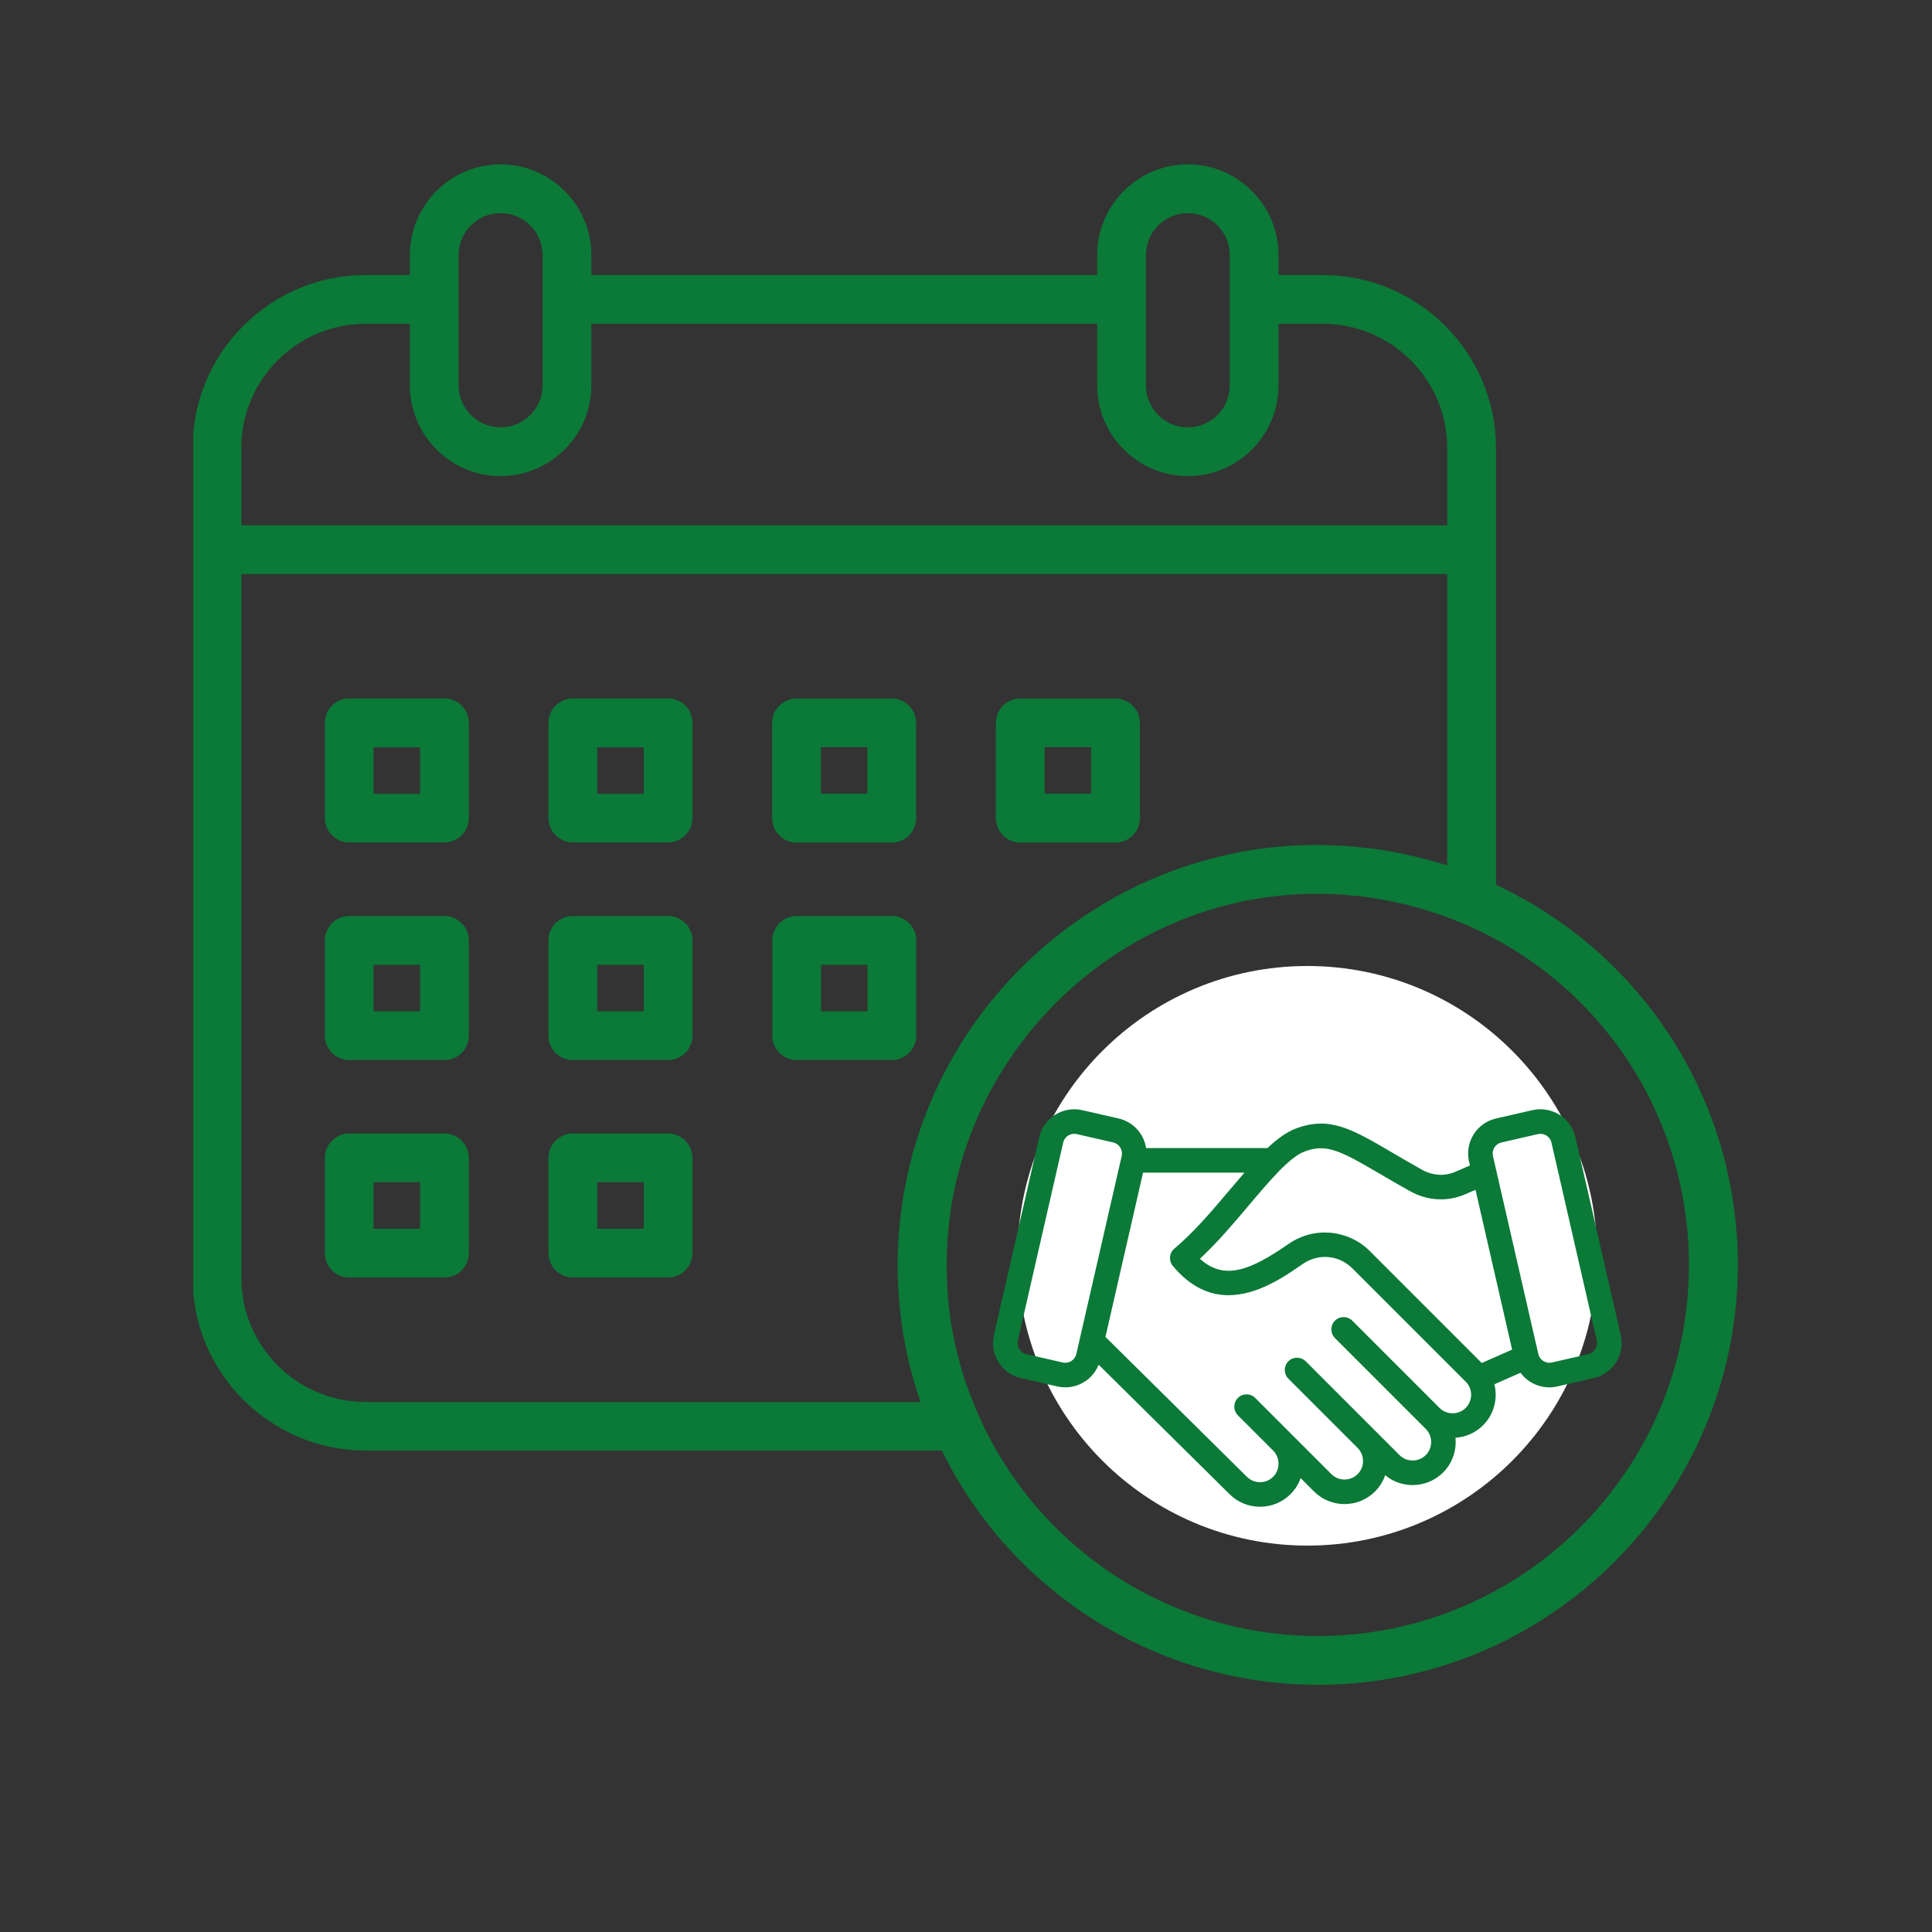
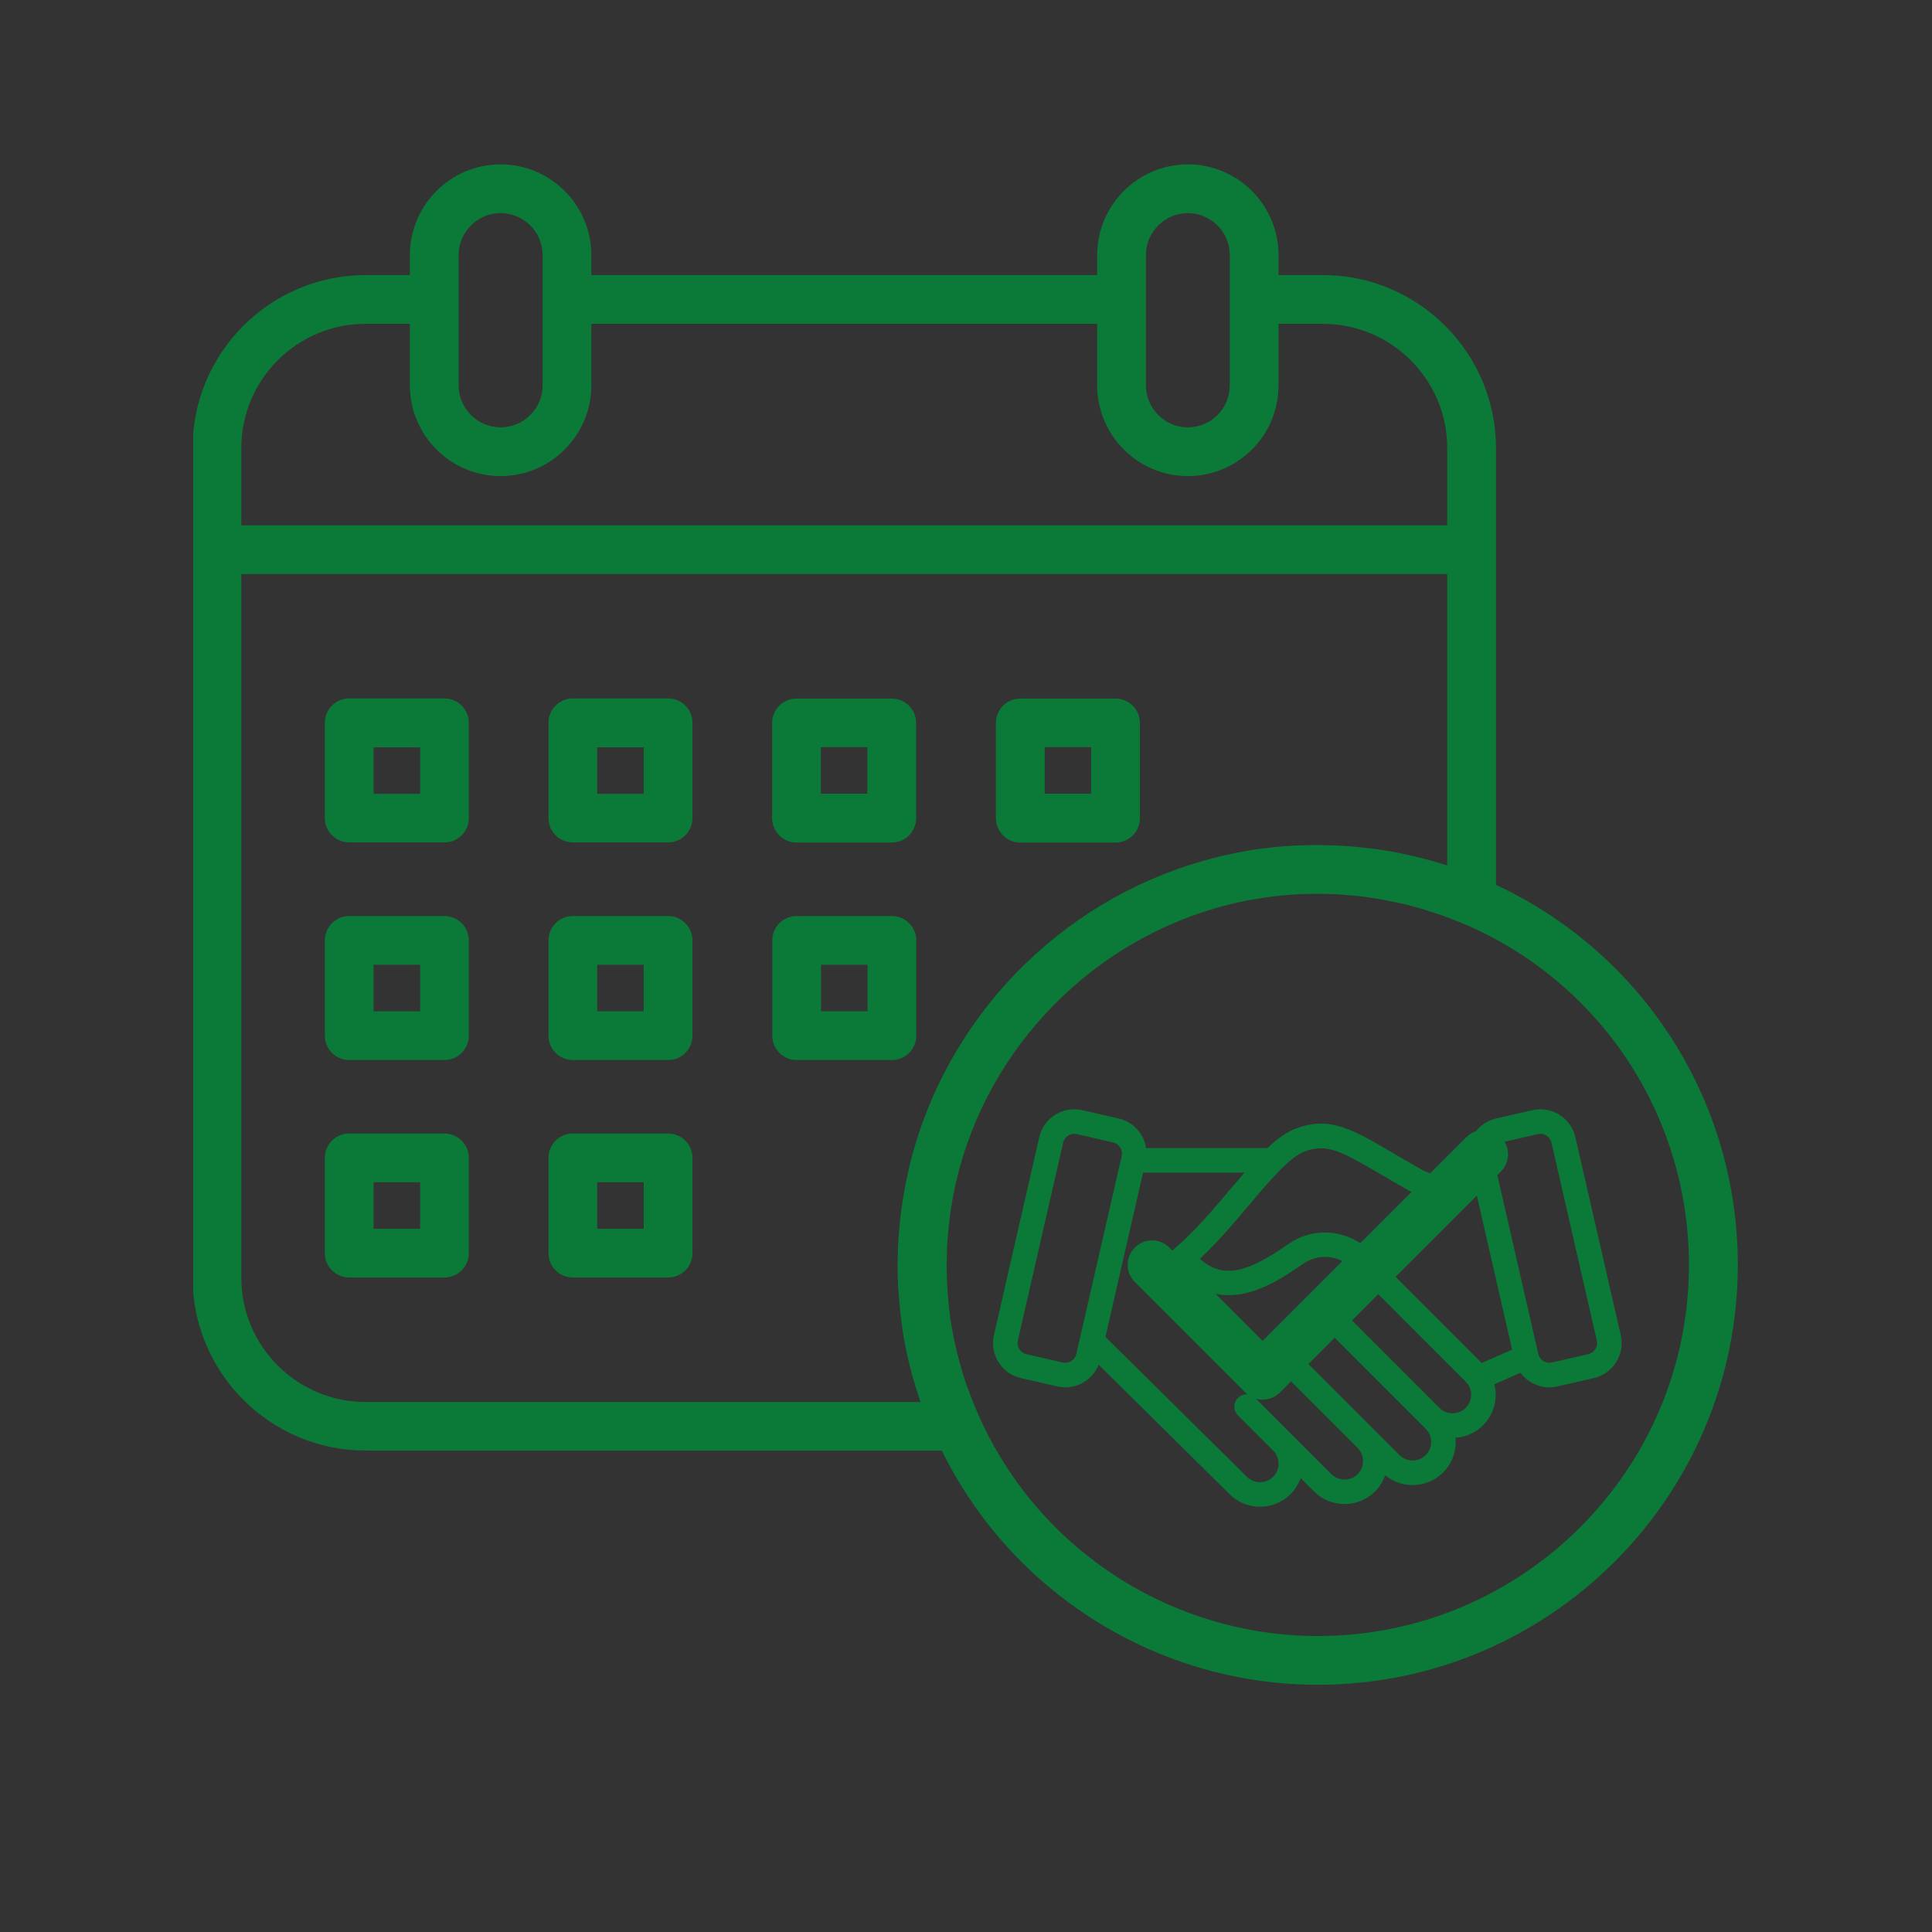
<svg xmlns="http://www.w3.org/2000/svg" width="500" zoomAndPan="magnify" viewBox="0 0 375 375" height="500" preserveAspectRatio="xMidYMid meet" version="1.0">
  <rect x="0" y="0" width="375" height="375" fill="#333333" stroke="none" />
  <defs>
    <clipPath id="bd09951f97">
      <path d="M 37.5 31 L 337.5 31 L 337.5 327.816 L 37.5 327.816 Z M 37.5 31 " clip-rule="nonzero" />
    </clipPath>
    <clipPath id="833195e365">
      <path d="M 197.504 187.5 L 310.004 187.5 L 310.004 300 L 197.504 300 Z M 197.504 187.5 " clip-rule="nonzero" />
    </clipPath>
    <clipPath id="9714d44153">
      <path d="M 253.754 187.5 C 222.688 187.5 197.504 212.684 197.504 243.75 C 197.504 274.816 222.688 300 253.754 300 C 284.82 300 310.004 274.816 310.004 243.75 C 310.004 212.684 284.82 187.5 253.754 187.5 Z M 253.754 187.5 " clip-rule="nonzero" />
    </clipPath>
    <clipPath id="1df8283e1d">
-       <path d="M 0.504 0.5 L 113.004 0.5 L 113.004 113 L 0.504 113 Z M 0.504 0.5 " clip-rule="nonzero" />
-     </clipPath>
+       </clipPath>
    <clipPath id="923bdca4da">
      <path d="M 56.754 0.5 C 25.688 0.5 0.504 25.684 0.504 56.75 C 0.504 87.816 25.688 113 56.754 113 C 87.82 113 113.004 87.816 113.004 56.75 C 113.004 25.684 87.82 0.5 56.754 0.5 Z M 56.754 0.5 " clip-rule="nonzero" />
    </clipPath>
    <clipPath id="808883211c">
      <rect x="0" width="114" y="0" height="113" />
    </clipPath>
    <clipPath id="60db67ed08">
      <path d="M 192.504 215 L 314.754 215 L 314.754 292.578 L 192.504 292.578 Z M 192.504 215 " clip-rule="nonzero" />
    </clipPath>
  </defs>
  <g clip-path="url(#bd09951f97)">
    <path fill="#0b7937" d="M 290.371 171.746 L 290.371 106.855 C 290.371 106.793 290.371 106.762 290.371 106.699 L 290.371 86.98 C 290.371 68.465 275.293 53.387 256.742 53.387 L 248.164 53.387 L 248.164 49.539 C 248.164 39.82 240.277 31.902 230.559 31.902 C 220.844 31.902 212.957 39.82 212.957 49.539 L 212.957 53.387 L 114.785 53.387 L 114.785 49.539 C 114.785 39.82 106.867 31.902 97.152 31.902 C 87.438 31.902 79.551 39.82 79.551 49.539 L 79.551 53.387 L 70.969 53.387 C 52.453 53.387 37.375 68.465 37.375 86.98 L 37.375 106.637 C 37.375 106.668 37.375 106.699 37.375 106.699 L 37.375 247.961 C 37.375 266.477 52.453 281.555 70.969 281.555 L 182.801 281.555 C 196.426 309.254 224.723 327.016 255.797 327.016 C 300.75 327.016 337.312 290.453 337.312 245.5 C 337.312 213.672 318.949 185.09 290.371 171.746 Z M 222.422 49.539 C 222.422 45.027 226.082 41.367 230.559 41.367 C 235.039 41.367 238.699 45.027 238.699 49.539 L 238.699 74.773 C 238.699 76.949 237.848 79 236.332 80.547 C 234.785 82.094 232.738 82.945 230.559 82.945 C 226.082 82.945 222.422 79.285 222.422 74.773 Z M 89.016 49.539 C 89.016 45.027 92.672 41.367 97.152 41.367 C 101.664 41.367 105.324 45.027 105.324 49.539 L 105.324 74.773 C 105.324 76.949 104.473 79 102.926 80.547 C 101.379 82.094 99.328 82.945 97.152 82.945 C 92.672 82.945 89.016 79.285 89.016 74.773 Z M 46.836 86.98 C 46.836 73.672 57.656 62.852 70.969 62.852 L 79.551 62.852 L 79.551 74.773 C 79.551 84.492 87.438 92.41 97.152 92.41 C 101.852 92.41 106.27 90.578 109.613 87.234 C 112.957 83.891 114.785 79.473 114.785 74.773 L 114.785 62.852 L 212.957 62.852 L 212.957 74.773 C 212.957 84.492 220.844 92.41 230.559 92.41 C 235.262 92.41 239.676 90.578 243.051 87.203 C 246.363 83.859 248.164 79.441 248.164 74.773 L 248.164 62.852 L 256.742 62.852 C 270.055 62.852 280.906 73.672 280.906 86.98 L 280.906 101.965 L 46.836 101.965 Z M 70.969 272.125 C 57.656 272.125 46.836 261.305 46.836 247.992 L 46.836 111.43 L 280.906 111.43 L 280.906 167.961 C 280.781 167.93 280.656 167.898 280.527 167.867 C 278.508 167.234 276.492 166.668 274.441 166.195 C 274 166.098 273.59 166.004 273.148 165.91 C 271.16 165.469 269.141 165.09 267.09 164.805 C 266.617 164.742 266.176 164.68 265.703 164.648 C 263.652 164.395 261.57 164.207 259.488 164.113 C 259.141 164.082 258.762 164.113 258.414 164.082 C 257.531 164.047 256.648 164.016 255.766 164.016 C 254.441 164.016 253.113 164.047 251.789 164.113 C 251.758 164.113 251.695 164.113 251.664 164.113 C 251.633 164.113 251.633 164.113 251.602 164.113 C 251.41 164.113 251.191 164.145 251 164.145 C 249.867 164.207 248.73 164.301 247.594 164.395 C 246.965 164.457 246.332 164.555 245.703 164.617 C 245.039 164.711 244.375 164.773 243.715 164.867 C 242.77 164.996 241.852 165.184 240.938 165.344 C 240.621 165.406 240.277 165.469 239.961 165.531 C 238.762 165.754 237.594 166.035 236.426 166.32 C 236.395 166.32 236.363 166.352 236.332 166.352 C 207.848 173.355 185.195 195.344 177.277 223.48 C 177.246 223.543 177.246 223.605 177.215 223.672 C 176.934 224.711 176.648 225.754 176.426 226.793 C 176.363 227.109 176.27 227.457 176.207 227.77 C 176.016 228.621 175.859 229.441 175.672 230.293 C 175.574 230.832 175.48 231.398 175.387 231.934 C 175.262 232.629 175.164 233.293 175.07 233.984 C 174.977 234.68 174.883 235.406 174.785 236.098 C 174.723 236.668 174.66 237.266 174.598 237.867 C 174.535 238.656 174.473 239.441 174.41 240.199 C 174.379 240.77 174.344 241.336 174.312 241.902 C 174.312 242.125 174.281 242.375 174.281 242.598 C 174.281 242.816 174.281 243.039 174.281 243.262 C 174.25 244.016 174.219 244.773 174.219 245.531 C 174.219 247.047 174.25 248.559 174.344 250.074 C 174.344 250.293 174.379 250.516 174.41 250.738 C 174.535 252.852 174.754 254.934 175.039 257.016 C 175.102 257.359 175.133 257.707 175.164 258.055 C 175.48 260.168 175.922 262.281 176.395 264.332 C 176.492 264.742 176.586 265.184 176.711 265.594 C 177.246 267.676 177.848 269.695 178.539 271.715 C 178.605 271.84 178.605 272 178.668 272.125 Z M 255.797 317.551 C 227.406 317.551 201.57 300.801 190.023 274.867 C 189.488 273.672 188.984 272.473 188.508 271.242 C 188.32 270.801 188.195 270.328 188.004 269.883 C 187.723 269.129 187.438 268.34 187.184 267.582 C 186.996 267.016 186.836 266.445 186.68 265.879 C 186.492 265.215 186.27 264.523 186.113 263.859 C 185.953 263.227 185.797 262.598 185.641 261.965 C 185.48 261.336 185.355 260.703 185.195 260.074 C 185.07 259.41 184.945 258.75 184.82 258.086 C 184.723 257.457 184.598 256.855 184.504 256.227 C 184.41 255.562 184.312 254.867 184.25 254.176 C 184.188 253.543 184.094 252.914 184.062 252.281 C 184 251.621 183.934 250.926 183.902 250.262 C 183.871 249.602 183.84 248.938 183.809 248.246 C 183.777 247.613 183.777 246.949 183.746 246.32 C 183.746 245.594 183.746 244.836 183.777 244.082 C 183.777 243.574 183.809 243.07 183.809 242.566 C 183.902 240.547 184.062 238.559 184.312 236.605 C 184.344 236.289 184.41 235.941 184.441 235.625 C 184.723 233.605 185.07 231.621 185.512 229.664 C 185.543 229.473 185.605 229.316 185.641 229.129 C 191.82 202.977 212.484 182.062 238.574 175.562 C 238.605 175.562 238.668 175.531 238.699 175.531 C 240.812 174.996 242.988 174.586 245.164 174.27 C 245.293 174.238 245.449 174.238 245.574 174.207 C 247.723 173.891 249.898 173.672 252.105 173.574 C 252.391 173.574 252.703 173.574 252.988 173.543 C 254 173.512 255.008 173.48 256.016 173.48 C 256.457 173.48 256.934 173.512 257.375 173.512 C 258.195 173.543 259.016 173.543 259.836 173.605 C 260.371 173.637 260.906 173.672 261.441 173.734 C 262.168 173.797 262.895 173.859 263.621 173.922 C 264.188 173.984 264.754 174.047 265.324 174.145 C 266.016 174.238 266.711 174.332 267.375 174.457 C 267.941 174.555 268.543 174.648 269.109 174.773 C 269.805 174.902 270.465 175.059 271.129 175.184 C 271.695 175.309 272.262 175.438 272.832 175.562 C 273.523 175.719 274.219 175.941 274.945 176.129 C 275.48 176.289 275.984 176.414 276.523 176.574 C 277.312 176.824 278.098 177.078 278.855 177.328 C 279.297 177.488 279.707 177.613 280.148 177.77 C 281.348 178.211 282.547 178.688 283.746 179.16 C 310.496 190.391 327.816 216.414 327.816 245.531 C 327.848 285.246 295.543 317.551 255.797 317.551 Z M 255.797 317.551 " fill-opacity="1" fill-rule="nonzero" />
  </g>
  <path fill="#0b7937" d="M 284.629 220.703 L 245.07 260.262 L 226.965 242.156 C 225.102 240.293 222.105 240.293 220.277 242.156 C 218.414 244.016 218.414 247.016 220.277 248.844 L 241.727 270.293 C 242.641 271.211 243.871 271.684 245.07 271.684 C 246.27 271.684 247.5 271.211 248.414 270.293 L 291.316 227.391 C 293.18 225.531 293.18 222.535 291.316 220.703 C 289.457 218.875 286.492 218.875 284.629 220.703 Z M 284.629 220.703 " fill-opacity="1" fill-rule="nonzero" />
  <path fill="#0b7937" d="M 86.27 135.562 L 67.785 135.562 C 65.164 135.562 63.051 137.676 63.051 140.293 L 63.051 158.781 C 63.051 161.398 65.164 163.512 67.785 163.512 L 86.27 163.512 C 88.887 163.512 91 161.398 91 158.781 L 91 140.293 C 91 137.676 88.855 135.562 86.27 135.562 Z M 81.539 154.082 L 72.516 154.082 L 72.516 145.059 L 81.539 145.059 Z M 81.539 154.082 " fill-opacity="1" fill-rule="nonzero" />
  <path fill="#0b7937" d="M 86.27 177.801 L 67.785 177.801 C 65.164 177.801 63.051 179.918 63.051 182.535 L 63.051 201.02 C 63.051 203.637 65.164 205.754 67.785 205.754 L 86.27 205.754 C 88.887 205.754 91 203.637 91 201.02 L 91 182.535 C 91 179.918 88.855 177.801 86.27 177.801 Z M 81.539 196.289 L 72.516 196.289 L 72.516 187.266 L 81.539 187.266 Z M 81.539 196.289 " fill-opacity="1" fill-rule="nonzero" />
  <path fill="#0b7937" d="M 86.27 220.012 L 67.785 220.012 C 65.164 220.012 63.051 222.125 63.051 224.742 L 63.051 243.227 C 63.051 245.848 65.164 247.961 67.785 247.961 L 86.27 247.961 C 88.887 247.961 91 245.848 91 243.227 L 91 224.742 C 91 222.125 88.855 220.012 86.27 220.012 Z M 81.539 238.496 L 72.516 238.496 L 72.516 229.473 L 81.539 229.473 Z M 81.539 238.496 " fill-opacity="1" fill-rule="nonzero" />
  <path fill="#0b7937" d="M 129.676 135.562 L 111.191 135.562 C 108.574 135.562 106.461 137.676 106.461 140.293 L 106.461 158.781 C 106.461 161.398 108.574 163.512 111.191 163.512 L 129.676 163.512 C 132.297 163.512 134.41 161.398 134.41 158.781 L 134.41 140.293 C 134.41 137.676 132.297 135.562 129.676 135.562 Z M 124.945 154.082 L 115.922 154.082 L 115.922 145.059 L 124.945 145.059 Z M 124.945 154.082 " fill-opacity="1" fill-rule="nonzero" />
  <path fill="#0b7937" d="M 129.676 177.801 L 111.191 177.801 C 108.574 177.801 106.461 179.918 106.461 182.535 L 106.461 201.02 C 106.461 203.637 108.574 205.754 111.191 205.754 L 129.676 205.754 C 132.297 205.754 134.41 203.637 134.41 201.02 L 134.41 182.535 C 134.41 179.918 132.297 177.801 129.676 177.801 Z M 124.945 196.289 L 115.922 196.289 L 115.922 187.266 L 124.945 187.266 Z M 124.945 196.289 " fill-opacity="1" fill-rule="nonzero" />
  <path fill="#0b7937" d="M 129.676 220.012 L 111.191 220.012 C 108.574 220.012 106.461 222.125 106.461 224.742 L 106.461 243.227 C 106.461 245.848 108.574 247.961 111.191 247.961 L 129.676 247.961 C 132.297 247.961 134.41 245.848 134.41 243.227 L 134.41 224.742 C 134.41 222.125 132.297 220.012 129.676 220.012 Z M 124.945 238.496 L 115.922 238.496 L 115.922 229.473 L 124.945 229.473 Z M 124.945 238.496 " fill-opacity="1" fill-rule="nonzero" />
  <path fill="#0b7937" d="M 154.598 163.543 L 173.082 163.543 C 175.703 163.543 177.816 161.43 177.816 158.812 L 177.816 140.328 C 177.816 137.707 175.703 135.594 173.082 135.594 L 154.598 135.594 C 151.98 135.594 149.867 137.707 149.867 140.328 L 149.867 158.812 C 149.867 161.398 152.012 163.543 154.598 163.543 Z M 159.328 145.027 L 168.352 145.027 L 168.352 154.047 L 159.328 154.047 Z M 159.328 145.027 " fill-opacity="1" fill-rule="nonzero" />
-   <path fill="#0b7937" d="M 177.848 201.02 L 177.848 182.535 C 177.848 179.918 175.734 177.801 173.113 177.801 L 154.629 177.801 C 152.012 177.801 149.898 179.918 149.898 182.535 L 149.898 201.02 C 149.898 203.637 152.012 205.754 154.629 205.754 L 173.113 205.754 C 175.734 205.754 177.848 203.637 177.848 201.02 Z M 168.383 196.289 L 159.359 196.289 L 159.359 187.266 L 168.383 187.266 Z M 168.383 196.289 " fill-opacity="1" fill-rule="nonzero" />
+   <path fill="#0b7937" d="M 177.848 201.02 L 177.848 182.535 C 177.848 179.918 175.734 177.801 173.113 177.801 L 154.629 177.801 C 152.012 177.801 149.898 179.918 149.898 182.535 L 149.898 201.02 C 149.898 203.637 152.012 205.754 154.629 205.754 L 173.113 205.754 C 175.734 205.754 177.848 203.637 177.848 201.02 Z M 168.383 196.289 L 159.359 196.289 L 159.359 187.266 L 168.383 187.266 M 168.383 196.289 " fill-opacity="1" fill-rule="nonzero" />
  <path fill="#0b7937" d="M 198.035 163.543 L 216.523 163.543 C 219.141 163.543 221.254 161.43 221.254 158.812 L 221.254 140.328 C 221.254 137.707 219.141 135.594 216.523 135.594 L 198.035 135.594 C 195.418 135.594 193.305 137.707 193.305 140.328 L 193.305 158.812 C 193.305 161.398 195.418 163.543 198.035 163.543 Z M 202.77 145.027 L 211.789 145.027 L 211.789 154.047 L 202.77 154.047 Z M 202.77 145.027 " fill-opacity="1" fill-rule="nonzero" />
  <g clip-path="url(#833195e365)">
    <g clip-path="url(#9714d44153)">
      <g transform="matrix(1, 0, 0, 1, 197, 187)">
        <g clip-path="url(#808883211c)">
          <g clip-path="url(#1df8283e1d)">
            <g clip-path="url(#923bdca4da)">
              <path fill="#ffffff" d="M 0.504 0.5 L 113.004 0.5 L 113.004 113 L 0.504 113 Z M 0.504 0.5 " fill-opacity="1" fill-rule="nonzero" />
            </g>
          </g>
        </g>
      </g>
    </g>
  </g>
  <g clip-path="url(#60db67ed08)">
    <path fill="#0b7937" d="M 314.586 259.148 L 305.781 220.715 C 304.926 216.973 301.184 214.625 297.441 215.48 L 290.367 217.102 C 286.625 217.961 284.281 221.699 285.137 225.441 L 285.312 226.215 L 282.582 227.402 C 280.398 228.352 278.113 228.223 275.969 227.023 C 273.828 225.828 271.926 224.711 270.25 223.727 C 262.41 219.129 258.09 216.594 251.551 219.039 C 249.711 219.727 247.887 221.07 246.012 222.84 L 222.457 222.84 C 222.039 220.102 219.996 217.758 217.133 217.102 L 210.059 215.484 C 206.316 214.625 202.574 216.973 201.719 220.715 L 192.918 259.145 C 192.504 260.953 192.82 262.82 193.809 264.398 C 194.801 265.977 196.34 267.074 198.148 267.484 L 205.223 269.105 C 205.738 269.227 206.262 269.285 206.781 269.285 C 208.074 269.285 209.348 268.918 210.473 268.215 C 211.746 267.414 212.707 266.258 213.246 264.891 L 238.656 290.016 C 240.23 291.59 242.332 292.457 244.57 292.457 C 246.809 292.457 248.91 291.59 250.484 290.016 C 251.379 289.121 252.047 288.059 252.453 286.895 L 255.055 289.5 C 256.633 291.074 258.73 291.941 260.969 291.941 C 260.973 291.941 260.973 291.941 260.973 291.941 C 263.211 291.941 265.312 291.074 266.887 289.496 C 267.789 288.594 268.461 287.516 268.867 286.34 C 270.359 287.578 272.223 288.25 274.195 288.25 C 276.434 288.246 278.535 287.379 280.109 285.805 C 281.684 284.23 282.551 282.129 282.551 279.891 C 282.551 279.613 282.539 279.34 282.512 279.066 C 284.539 278.934 286.422 278.086 287.863 276.645 C 290.016 274.492 290.746 271.445 290.059 268.688 L 295.121 266.453 C 295.633 267.145 296.273 267.742 297.027 268.215 C 298.156 268.922 299.426 269.285 300.719 269.285 C 301.238 269.285 301.762 269.227 302.277 269.105 L 309.352 267.488 C 311.16 267.074 312.703 265.977 313.691 264.398 C 314.68 262.82 315 260.953 314.586 259.148 Z M 253.219 223.504 C 257.434 221.93 260.086 223.293 267.836 227.84 C 269.535 228.836 271.457 229.965 273.645 231.184 C 277.086 233.105 280.934 233.316 284.48 231.773 L 286.395 230.941 L 293.5 261.957 L 287.609 264.559 L 265.895 242.848 C 261.672 238.625 255.047 238.027 250.141 241.426 C 242.625 246.629 237.656 248.594 232.898 244.332 C 236.348 241.125 239.559 237.32 242.445 233.898 C 246.488 229.113 250.305 224.594 253.219 223.504 Z M 207.941 264.176 C 207.441 264.488 206.852 264.59 206.285 264.461 L 199.211 262.84 C 198.645 262.711 198.16 262.363 197.848 261.863 C 197.535 261.363 197.434 260.777 197.562 260.211 L 206.363 221.777 C 206.598 220.762 207.504 220.074 208.504 220.074 C 208.668 220.074 208.828 220.09 208.996 220.129 L 216.07 221.75 C 217.25 222.02 217.988 223.199 217.719 224.379 L 208.914 262.812 C 208.785 263.379 208.441 263.863 207.941 264.176 Z M 284.492 273.273 C 283.82 273.949 282.914 274.32 281.949 274.32 C 280.984 274.32 280.078 273.949 279.406 273.273 L 262.48 256.348 C 261.547 255.414 260.039 255.414 259.109 256.348 C 258.18 257.277 258.18 258.785 259.109 259.715 C 259.109 259.715 276.656 277.266 276.738 277.348 C 277.414 278.023 277.785 278.926 277.785 279.891 C 277.785 280.855 277.414 281.762 276.738 282.434 C 276.062 283.109 275.16 283.48 274.195 283.48 C 273.227 283.48 272.324 283.109 271.648 282.438 L 253.441 264.227 C 252.512 263.297 251.004 263.297 250.07 264.227 C 249.141 265.156 249.141 266.664 250.07 267.598 L 263.574 281.102 C 264.211 281.77 264.562 282.648 264.562 283.586 C 264.562 284.551 264.191 285.453 263.516 286.129 C 262.84 286.805 261.938 287.176 260.969 287.176 C 260.004 287.176 259.102 286.805 258.426 286.129 L 243.641 271.344 C 242.711 270.41 241.203 270.41 240.27 271.344 C 239.34 272.273 239.34 273.781 240.27 274.711 L 247.164 281.605 C 247.809 282.273 248.16 283.156 248.16 284.102 C 248.16 285.066 247.789 285.969 247.113 286.645 C 246.441 287.32 245.535 287.691 244.57 287.691 C 243.605 287.691 242.699 287.32 242.016 286.637 L 214.566 259.492 L 221.867 227.605 L 241.547 227.605 C 240.652 228.637 239.742 229.715 238.805 230.824 C 235.359 234.906 231.793 239.125 227.941 242.359 C 226.934 243.203 226.801 244.699 227.641 245.711 C 231.148 249.922 234.879 251.398 238.465 251.398 C 244.113 251.398 249.395 247.738 252.852 245.344 C 255.914 243.227 259.891 243.582 262.523 246.215 L 284.492 268.184 C 285.898 269.586 285.898 271.871 284.492 273.273 Z M 309.652 261.863 C 309.34 262.363 308.855 262.711 308.289 262.84 L 301.215 264.461 C 300.648 264.59 300.062 264.488 299.562 264.176 C 299.062 263.863 298.715 263.379 298.586 262.812 L 289.781 224.379 C 289.512 223.199 290.254 222.02 291.434 221.75 L 298.508 220.129 C 299.684 219.859 300.867 220.598 301.137 221.777 L 309.938 260.211 C 310.066 260.777 309.969 261.363 309.652 261.863 Z M 309.652 261.863 " fill-opacity="1" fill-rule="nonzero" />
  </g>
</svg>